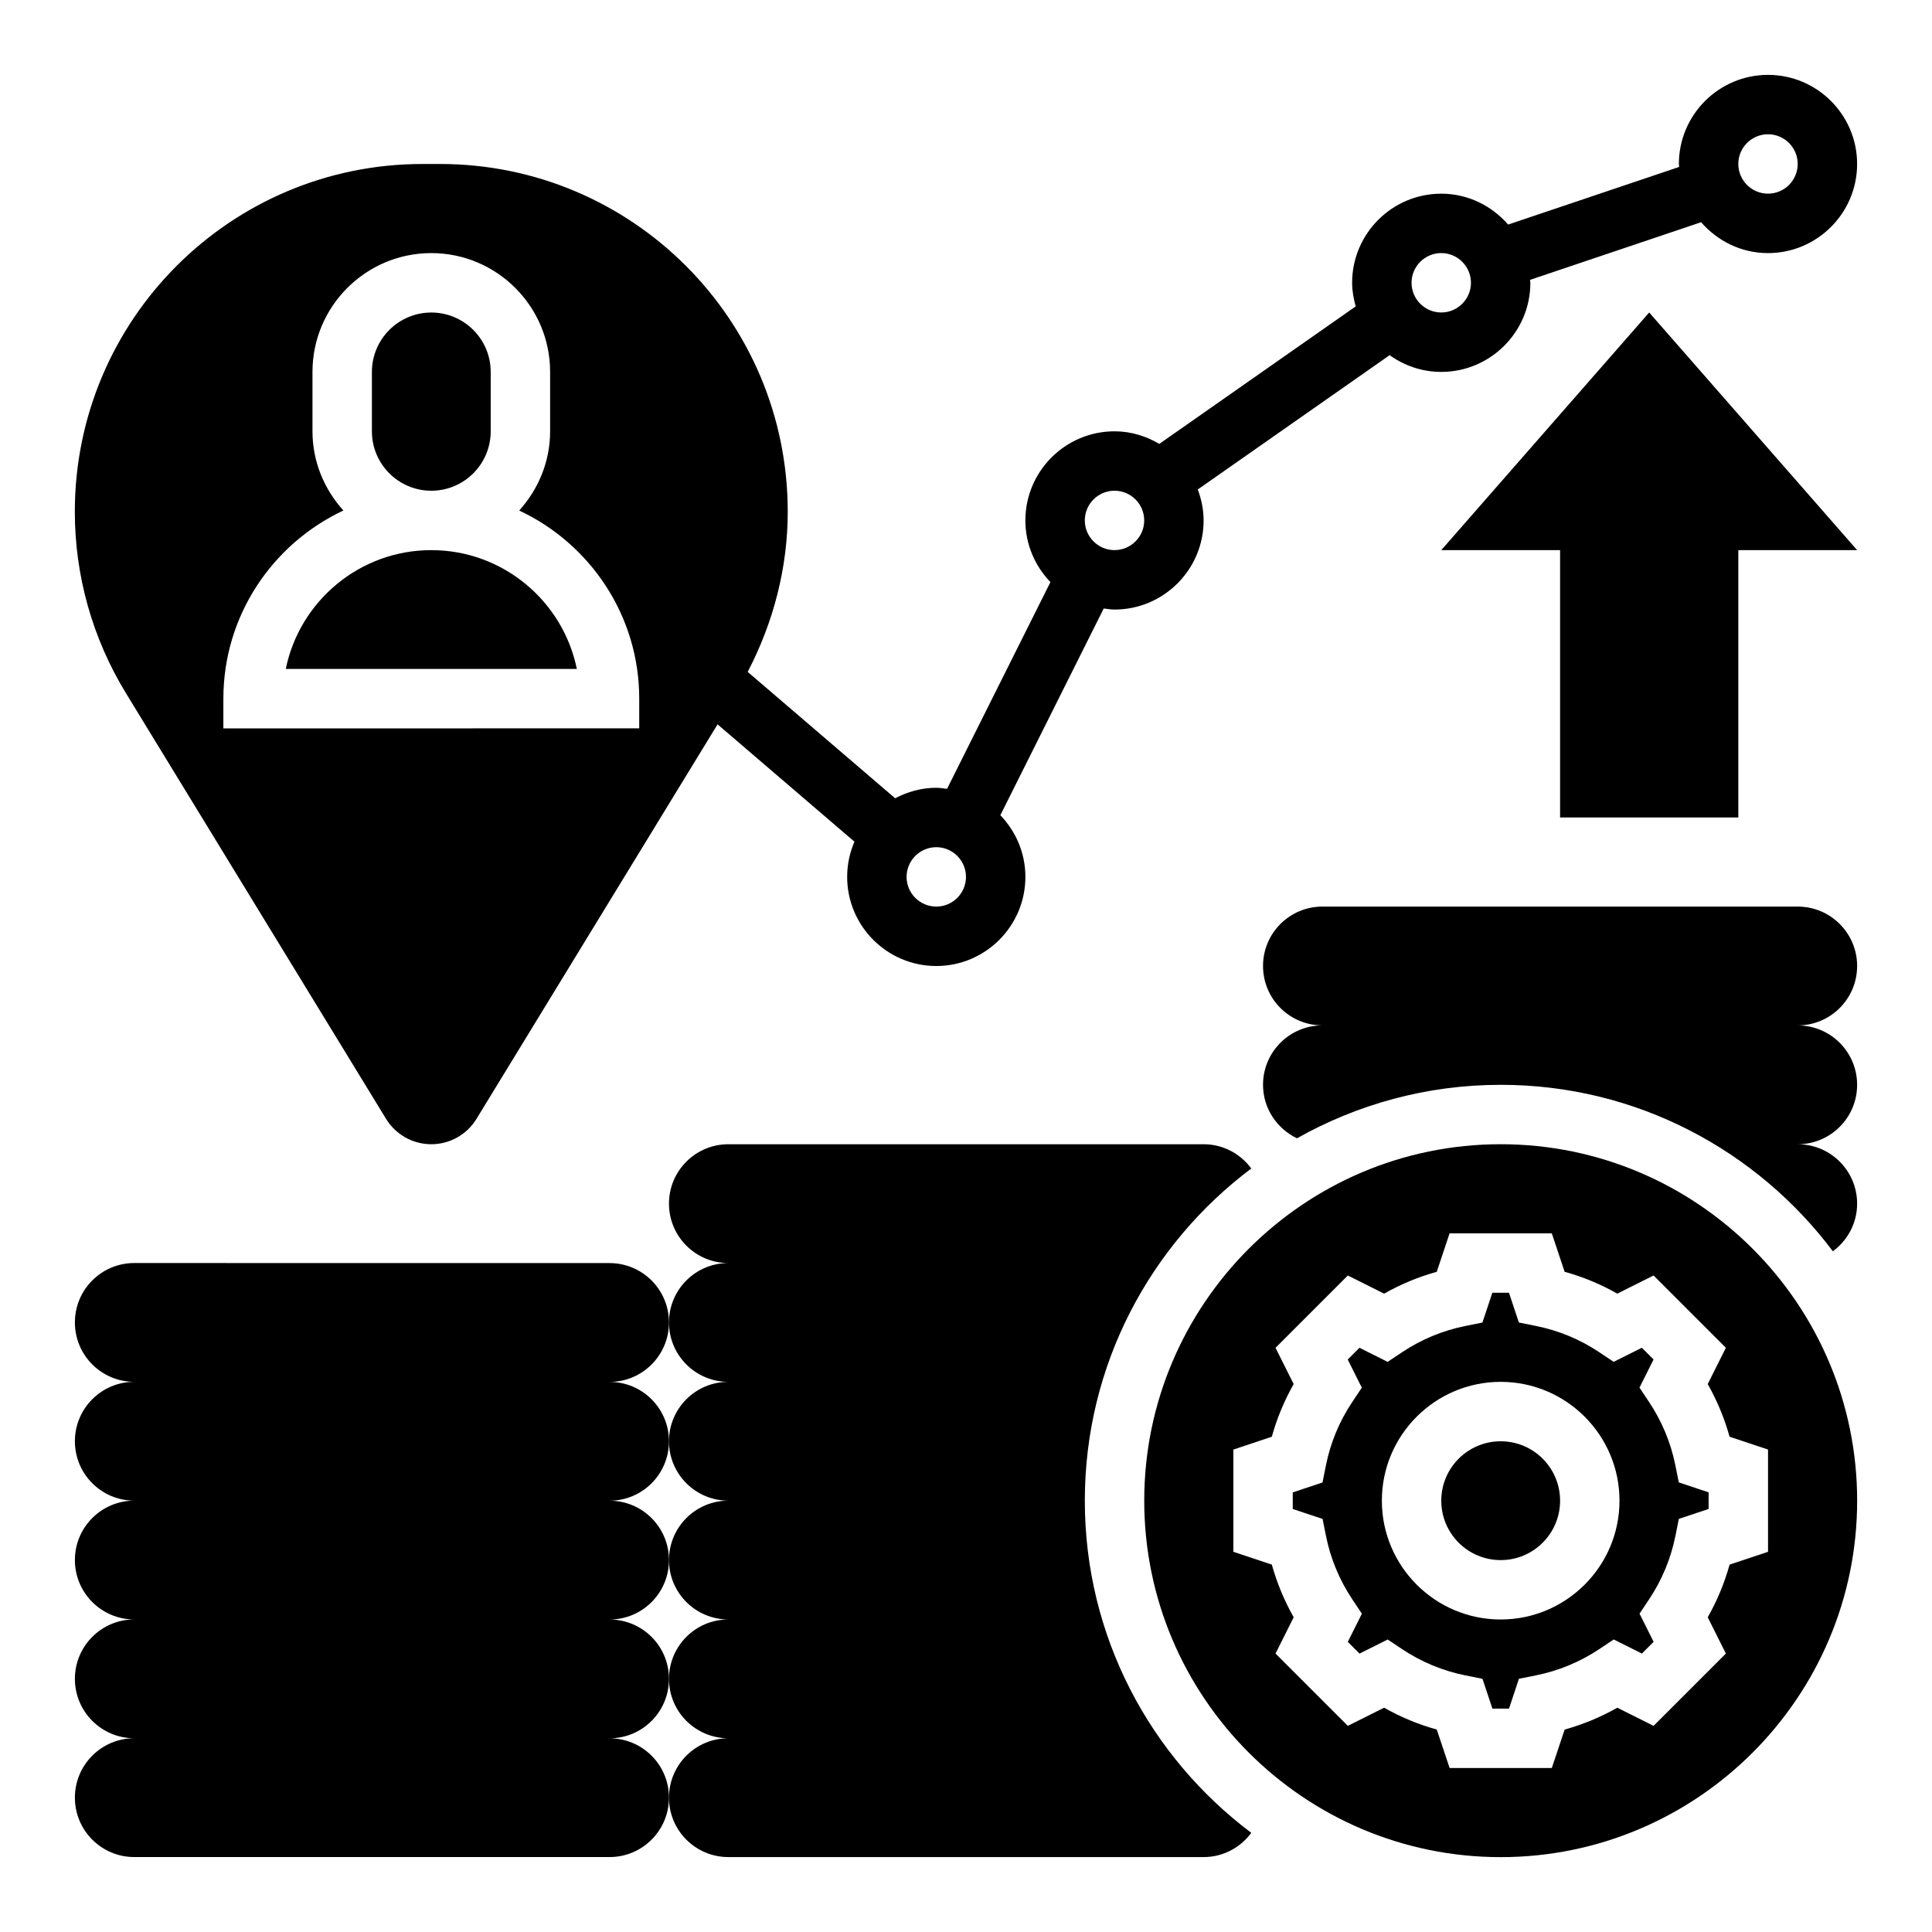
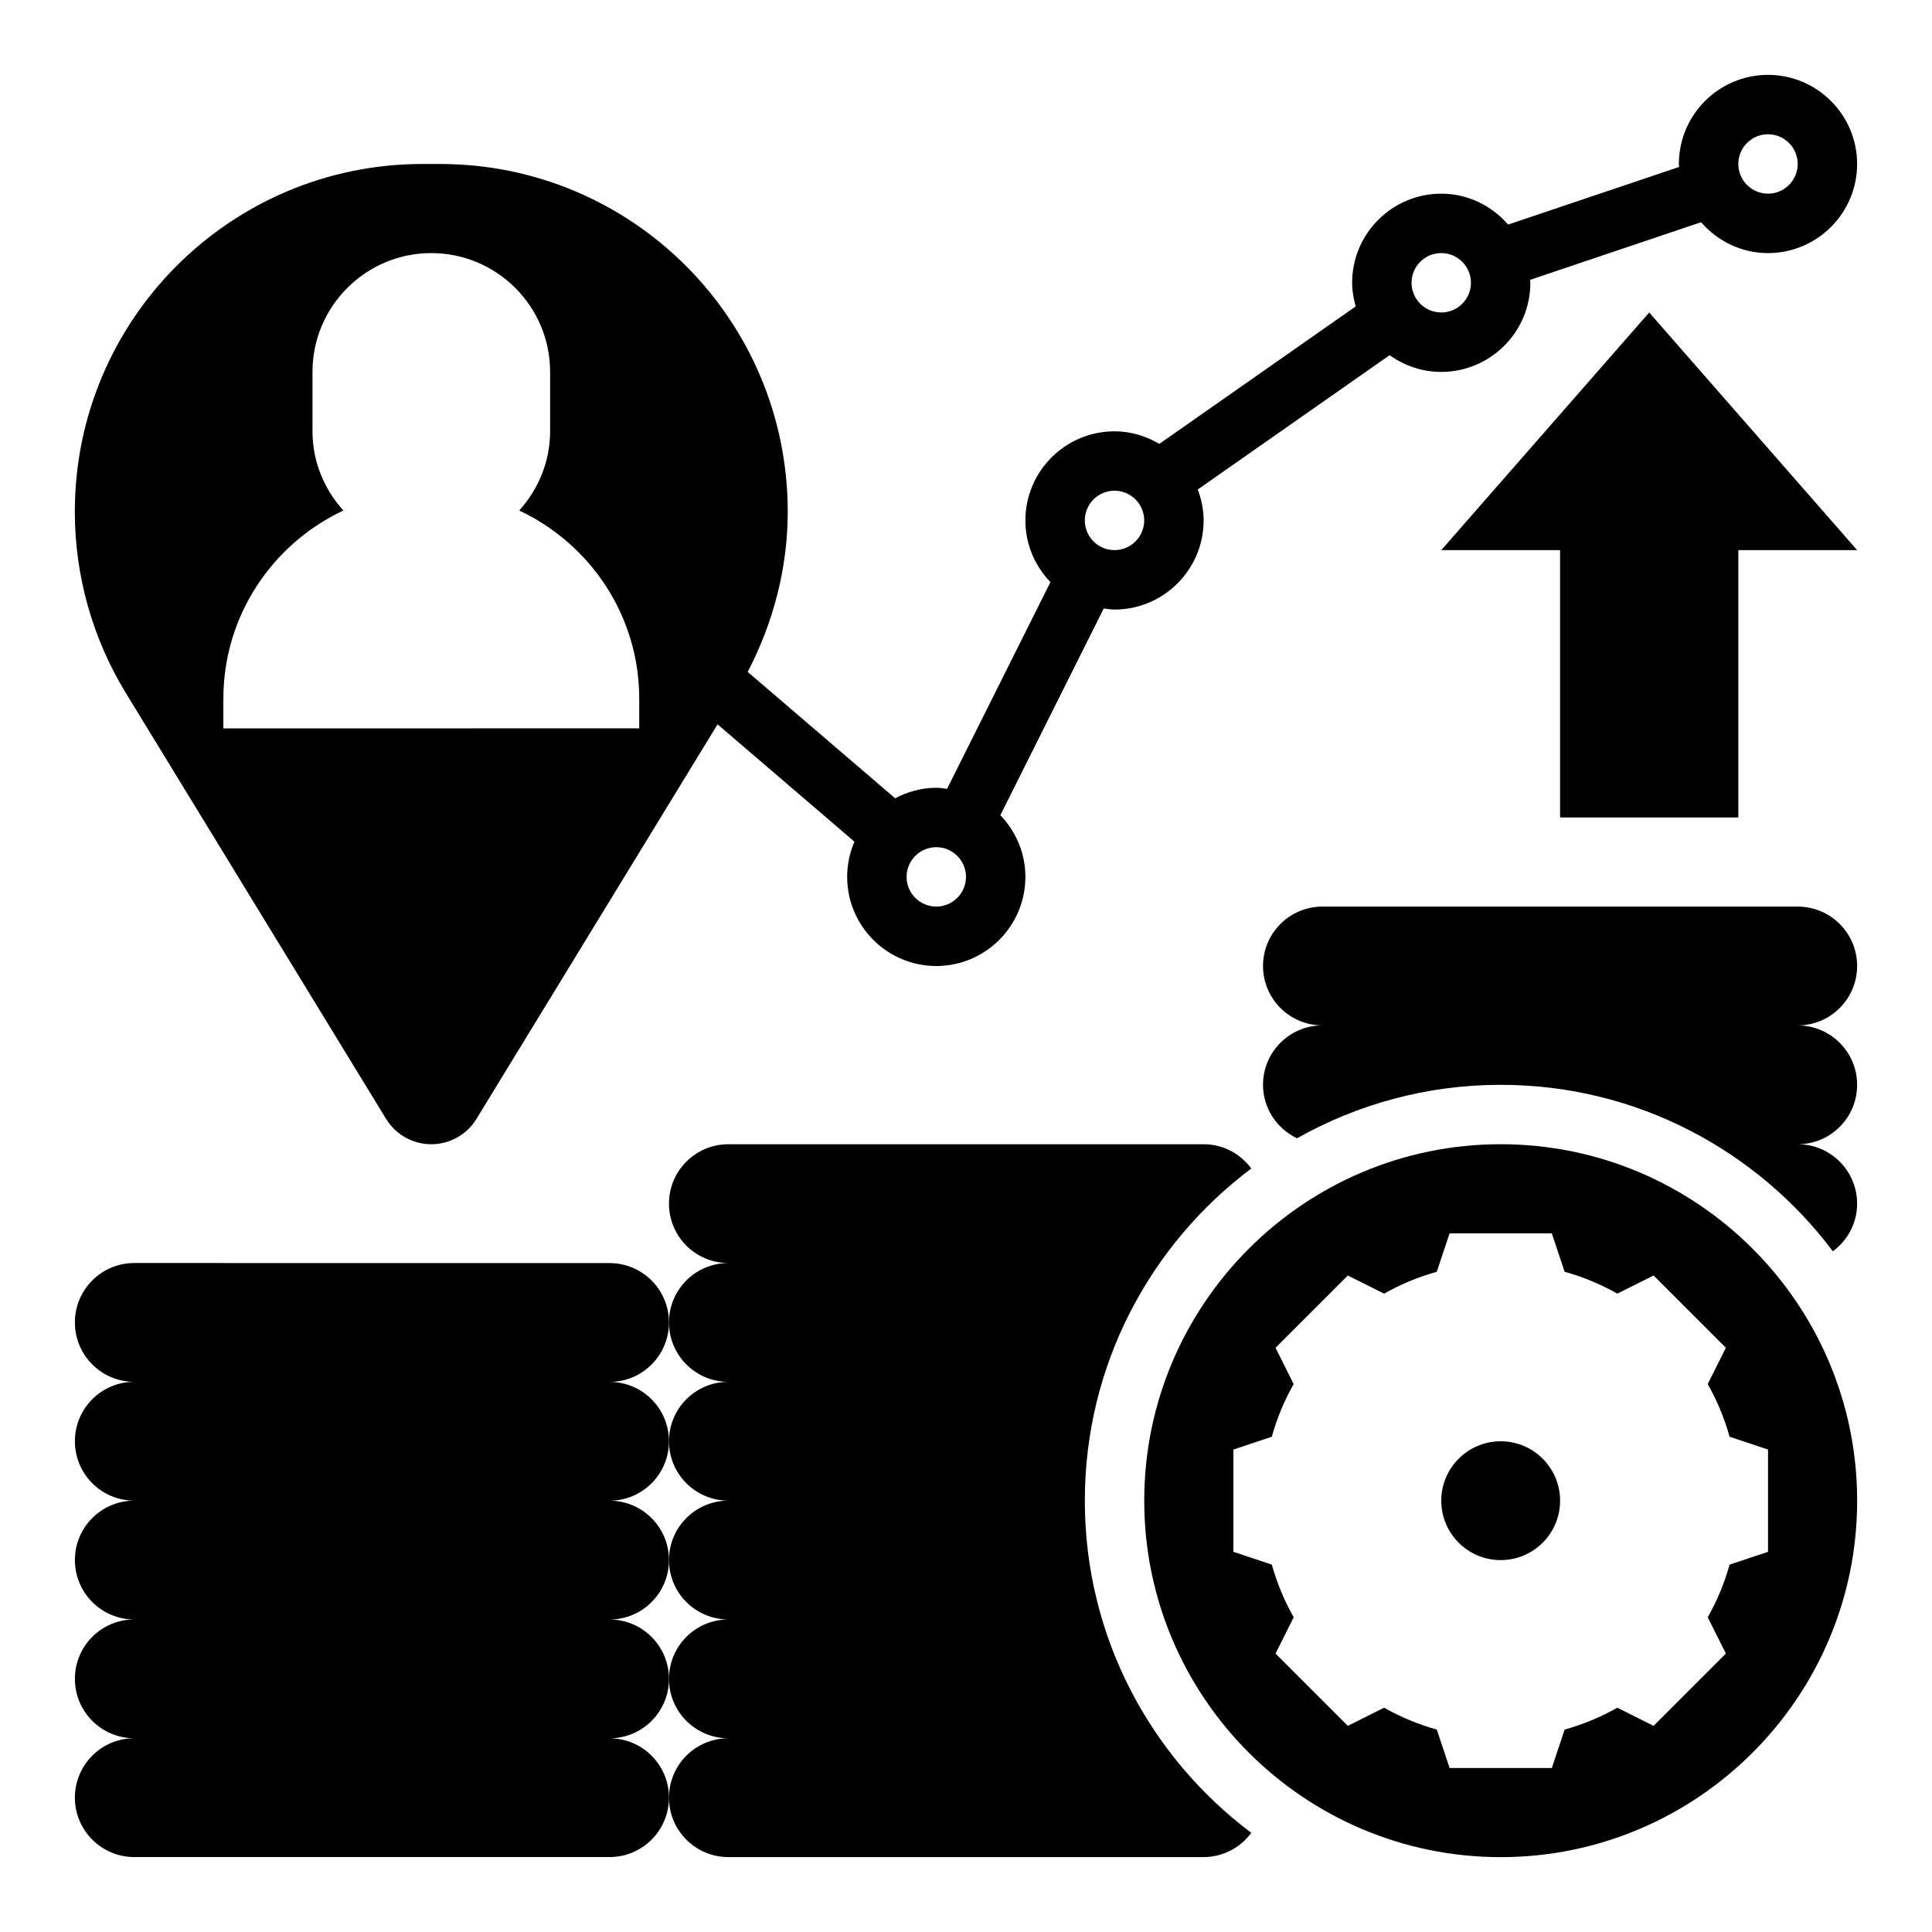
<svg xmlns="http://www.w3.org/2000/svg" fill="#000000" width="800px" height="800px" version="1.1" viewBox="144 144 512 512">
  <g>
    <path d="m557.44 541.7c0 8.695-7.047 15.742-15.742 15.742-8.695 0-15.746-7.047-15.746-15.742 0-8.695 7.051-15.746 15.746-15.746 8.695 0 15.742 7.051 15.742 15.746" />
-     <path d="m588 532.38c-1.203-6.031-3.559-11.699-6.984-16.84l-2.535-3.801 3.731-7.461-3.109-3.109-7.461 3.731-3.801-2.535c-5.141-3.434-10.809-5.777-16.84-6.984l-4.481-0.898-2.629-7.894h-4.402l-2.637 7.902-4.481 0.898c-6.031 1.203-11.699 3.559-16.84 6.984l-3.801 2.535-7.461-3.731-3.109 3.109 3.731 7.461-2.535 3.801c-3.434 5.141-5.777 10.809-6.984 16.84l-0.898 4.481-7.883 2.629v4.402l7.902 2.629 0.898 4.481c1.203 6.031 3.559 11.699 6.984 16.84l2.535 3.801-3.731 7.461 3.109 3.109 7.461-3.731 3.801 2.535c5.148 3.434 10.816 5.777 16.84 6.984l4.481 0.898 2.629 7.891h4.402l2.629-7.902 4.481-0.898c6.023-1.203 11.691-3.559 16.84-6.984l3.801-2.535 7.461 3.731 3.109-3.109-3.731-7.461 2.535-3.801c3.434-5.148 5.777-10.816 6.984-16.84l0.898-4.481 7.891-2.629v-4.402l-7.902-2.637zm-46.305 40.801c-17.367 0-31.488-14.121-31.488-31.488 0-17.367 14.121-31.488 31.488-31.488 17.367 0 31.488 14.121 31.488 31.488 0 17.367-14.121 31.488-31.488 31.488z" />
    <path d="m541.7 447.23c-52.09 0-94.465 42.375-94.465 94.465 0 52.09 42.375 94.465 94.465 94.465 52.09 0 94.465-42.375 94.465-94.465 0-52.09-42.375-94.465-94.465-94.465zm70.848 108.01-10.188 3.402c-1.355 4.871-3.289 9.539-5.793 13.957l4.809 9.613-19.16 19.16-9.613-4.809c-4.418 2.496-9.086 4.434-13.957 5.793l-3.398 10.184h-27.086l-3.402-10.188c-4.871-1.355-9.539-3.289-13.957-5.793l-9.613 4.809-19.16-19.16 4.809-9.613c-2.496-4.418-4.434-9.086-5.793-13.957l-10.191-3.398v-27.086l10.188-3.402c1.355-4.879 3.289-9.547 5.793-13.957l-4.809-9.613 19.16-19.16 9.613 4.809c4.418-2.496 9.086-4.434 13.957-5.793l3.398-10.191h27.086l3.402 10.188c4.871 1.355 9.547 3.289 13.957 5.793l9.613-4.809 19.16 19.16-4.809 9.613c2.496 4.418 4.434 9.086 5.793 13.957l10.191 3.398z" />
    <path d="m305.54 604.67c8.699 0 15.742-7.047 15.742-15.742 0-8.699-7.047-15.742-15.742-15.742 8.699 0 15.742-7.047 15.742-15.742 0-8.699-7.047-15.742-15.742-15.742 8.699 0 15.742-7.047 15.742-15.742 0-8.699-7.047-15.742-15.742-15.742 8.699 0 15.742-7.047 15.742-15.742 0-8.699-7.047-15.742-15.742-15.742l-125.95-0.016c-8.699 0-15.742 7.047-15.742 15.742 0 8.699 7.047 15.742 15.742 15.742-8.699 0-15.742 7.047-15.742 15.742 0 8.699 7.047 15.742 15.742 15.742-8.699 0-15.742 7.047-15.742 15.742 0 8.699 7.047 15.742 15.742 15.742-8.699 0-15.742 7.047-15.742 15.742 0 8.699 7.047 15.742 15.742 15.742-8.699 0-15.742 7.047-15.742 15.742 0 8.699 7.047 15.742 15.742 15.742h125.95c8.699 0 15.742-7.047 15.742-15.742 0-8.684-7.043-15.727-15.742-15.727z" />
    <path d="m525.95 289.79h31.488v70.848h47.234v-70.848h31.488l-55.105-62.977z" />
-     <path d="m258.3 274.05c8.684 0 15.742-7.062 15.742-15.742v-15.742c0-8.684-7.062-15.742-15.742-15.742-8.684 0-15.742 7.062-15.742 15.742v15.742c0 8.68 7.062 15.742 15.742 15.742z" />
-     <path d="m258.3 289.79c-19.012 0-34.914 13.547-38.566 31.488h77.137c-3.656-17.938-19.559-31.488-38.57-31.488z" />
    <path d="m186.48 342.6 8.445 13.816 51.387 84.098c2.555 4.176 7.098 6.719 11.984 6.719s9.43-2.543 11.973-6.715l51.387-84.098 8.445-13.816 4.062-6.644 36.273 31.094c-1.23 2.859-1.93 6.016-1.93 9.332 0 13.02 10.598 23.617 23.617 23.617 13.02 0 23.617-10.598 23.617-23.617 0-6.352-2.551-12.098-6.637-16.344l27.395-54.789c0.941 0.109 1.871 0.285 2.856 0.285 13.02 0 23.617-10.598 23.617-23.617 0-2.898-0.598-5.637-1.551-8.203l50.852-35.598c3.863 2.773 8.566 4.441 13.672 4.441 13.02 0 23.617-10.598 23.617-23.617 0-0.27-0.07-0.512-0.078-0.781l45.328-15.273c4.328 4.973 10.633 8.184 17.727 8.184 13.02 0 23.617-10.598 23.617-23.617s-10.598-23.617-23.617-23.617-23.617 10.598-23.617 23.617c0 0.27 0.07 0.512 0.078 0.781l-45.328 15.273c-4.328-4.969-10.633-8.184-17.727-8.184-13.02 0-23.617 10.598-23.617 23.617 0 2.18 0.395 4.25 0.945 6.258l-52.043 36.434c-3.5-2.062-7.523-3.332-11.875-3.332-13.02 0-23.617 10.598-23.617 23.617 0 6.352 2.551 12.098 6.637 16.344l-27.395 54.789c-0.945-0.109-1.875-0.285-2.859-0.285-3.953 0-7.621 1.062-10.895 2.785l-39.078-33.496c6.828-13.105 10.613-27.605 10.613-42.449 0-50.895-41.258-92.152-92.148-92.152h-4.629c-50.895 0-92.152 41.258-92.152 92.152 0 16.957 4.676 33.582 13.523 48.051zm426.06-163.02c4.336 0 7.871 3.535 7.871 7.871s-3.535 7.871-7.871 7.871c-4.336 0-7.871-3.535-7.871-7.871s3.535-7.871 7.871-7.871zm-86.594 31.488c4.336 0 7.871 3.535 7.871 7.871 0 4.336-3.535 7.871-7.871 7.871-4.336 0-7.871-3.535-7.871-7.871 0-4.336 3.535-7.871 7.871-7.871zm-86.59 62.977c4.336 0 7.871 3.535 7.871 7.871 0 4.336-3.535 7.871-7.871 7.871s-7.871-3.535-7.871-7.871c0-4.336 3.531-7.871 7.871-7.871zm-39.359 102.34c0 4.336-3.535 7.871-7.871 7.871-4.336 0-7.871-3.535-7.871-7.871 0-4.336 3.535-7.871 7.871-7.871 4.336 0 7.871 3.535 7.871 7.871zm-196.8-47.234c0-22.051 13.051-41.059 31.805-49.863-5.035-5.578-8.191-12.891-8.191-20.984v-15.742c0-17.367 14.121-31.488 31.488-31.488 17.367 0 31.488 14.121 31.488 31.488v15.742c0 8.094-3.156 15.406-8.188 20.988 18.754 8.801 31.805 27.812 31.805 49.859v7.871l-110.21 0.004z" />
    <path d="m431.49 541.7c0-36.039 17.375-67.938 44.113-88.039-2.867-3.883-7.43-6.426-12.625-6.426h-125.95c-8.699 0-15.742 7.047-15.742 15.742 0 8.699 7.047 15.742 15.742 15.742-8.699 0-15.742 7.047-15.742 15.742 0 8.699 7.047 15.742 15.742 15.742-8.699 0-15.742 7.047-15.742 15.742 0 8.699 7.047 15.742 15.742 15.742-8.699 0-15.742 7.047-15.742 15.742 0 8.699 7.047 15.742 15.742 15.742-8.699 0-15.742 7.047-15.742 15.742 0 8.699 7.047 15.742 15.742 15.742-8.699 0-15.742 7.047-15.742 15.742 0 8.699 7.047 15.742 15.742 15.742h125.95c5.195 0 9.762-2.543 12.625-6.422-26.742-20.086-44.113-51.98-44.113-88.02z" />
    <path d="m636.16 400c0-8.699-7.047-15.742-15.742-15.742l-125.96-0.004c-8.699 0-15.742 7.047-15.742 15.742 0 8.699 7.047 15.742 15.742 15.742-8.699 0-15.742 7.047-15.742 15.742 0 6.273 3.699 11.645 9.004 14.176 15.957-8.98 34.348-14.168 53.973-14.168 36.039 0 67.938 17.375 88.039 44.113 3.883-2.867 6.426-7.43 6.426-12.625 0-8.699-7.047-15.742-15.742-15.742 8.699 0 15.742-7.047 15.742-15.742 0-8.699-7.047-15.742-15.742-15.742 8.695-0.008 15.742-7.055 15.742-15.75z" />
  </g>
</svg>